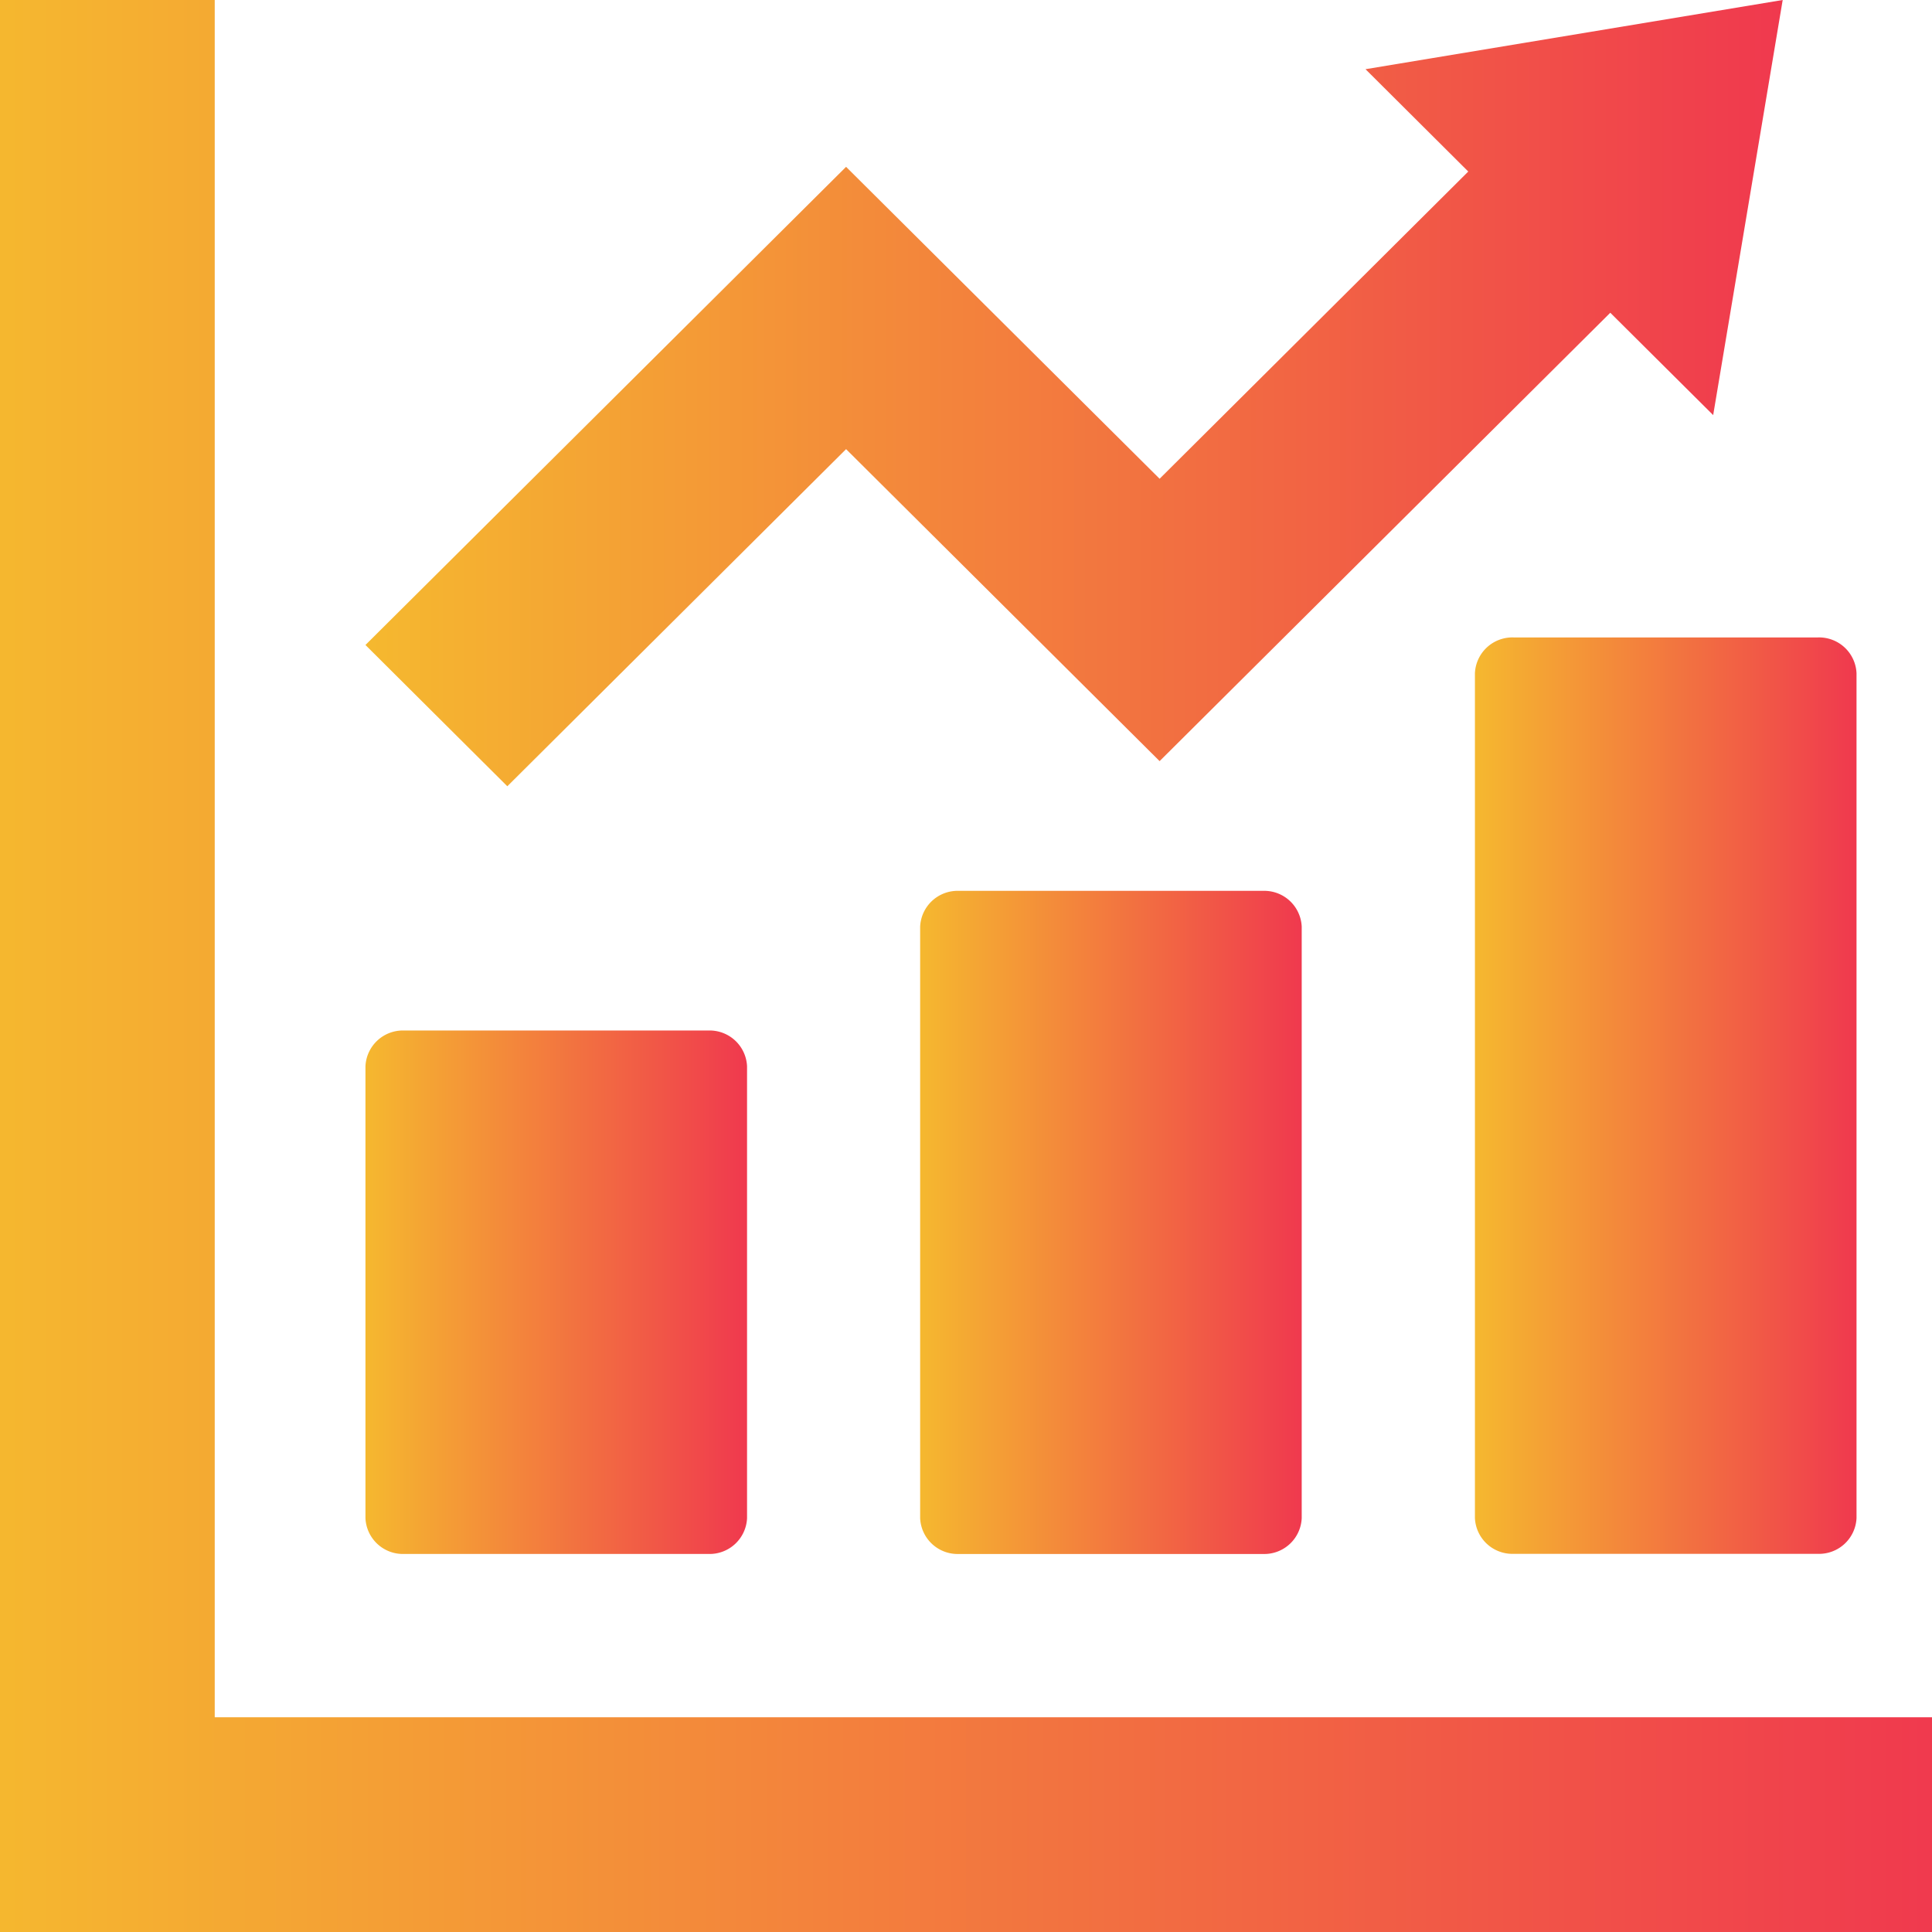
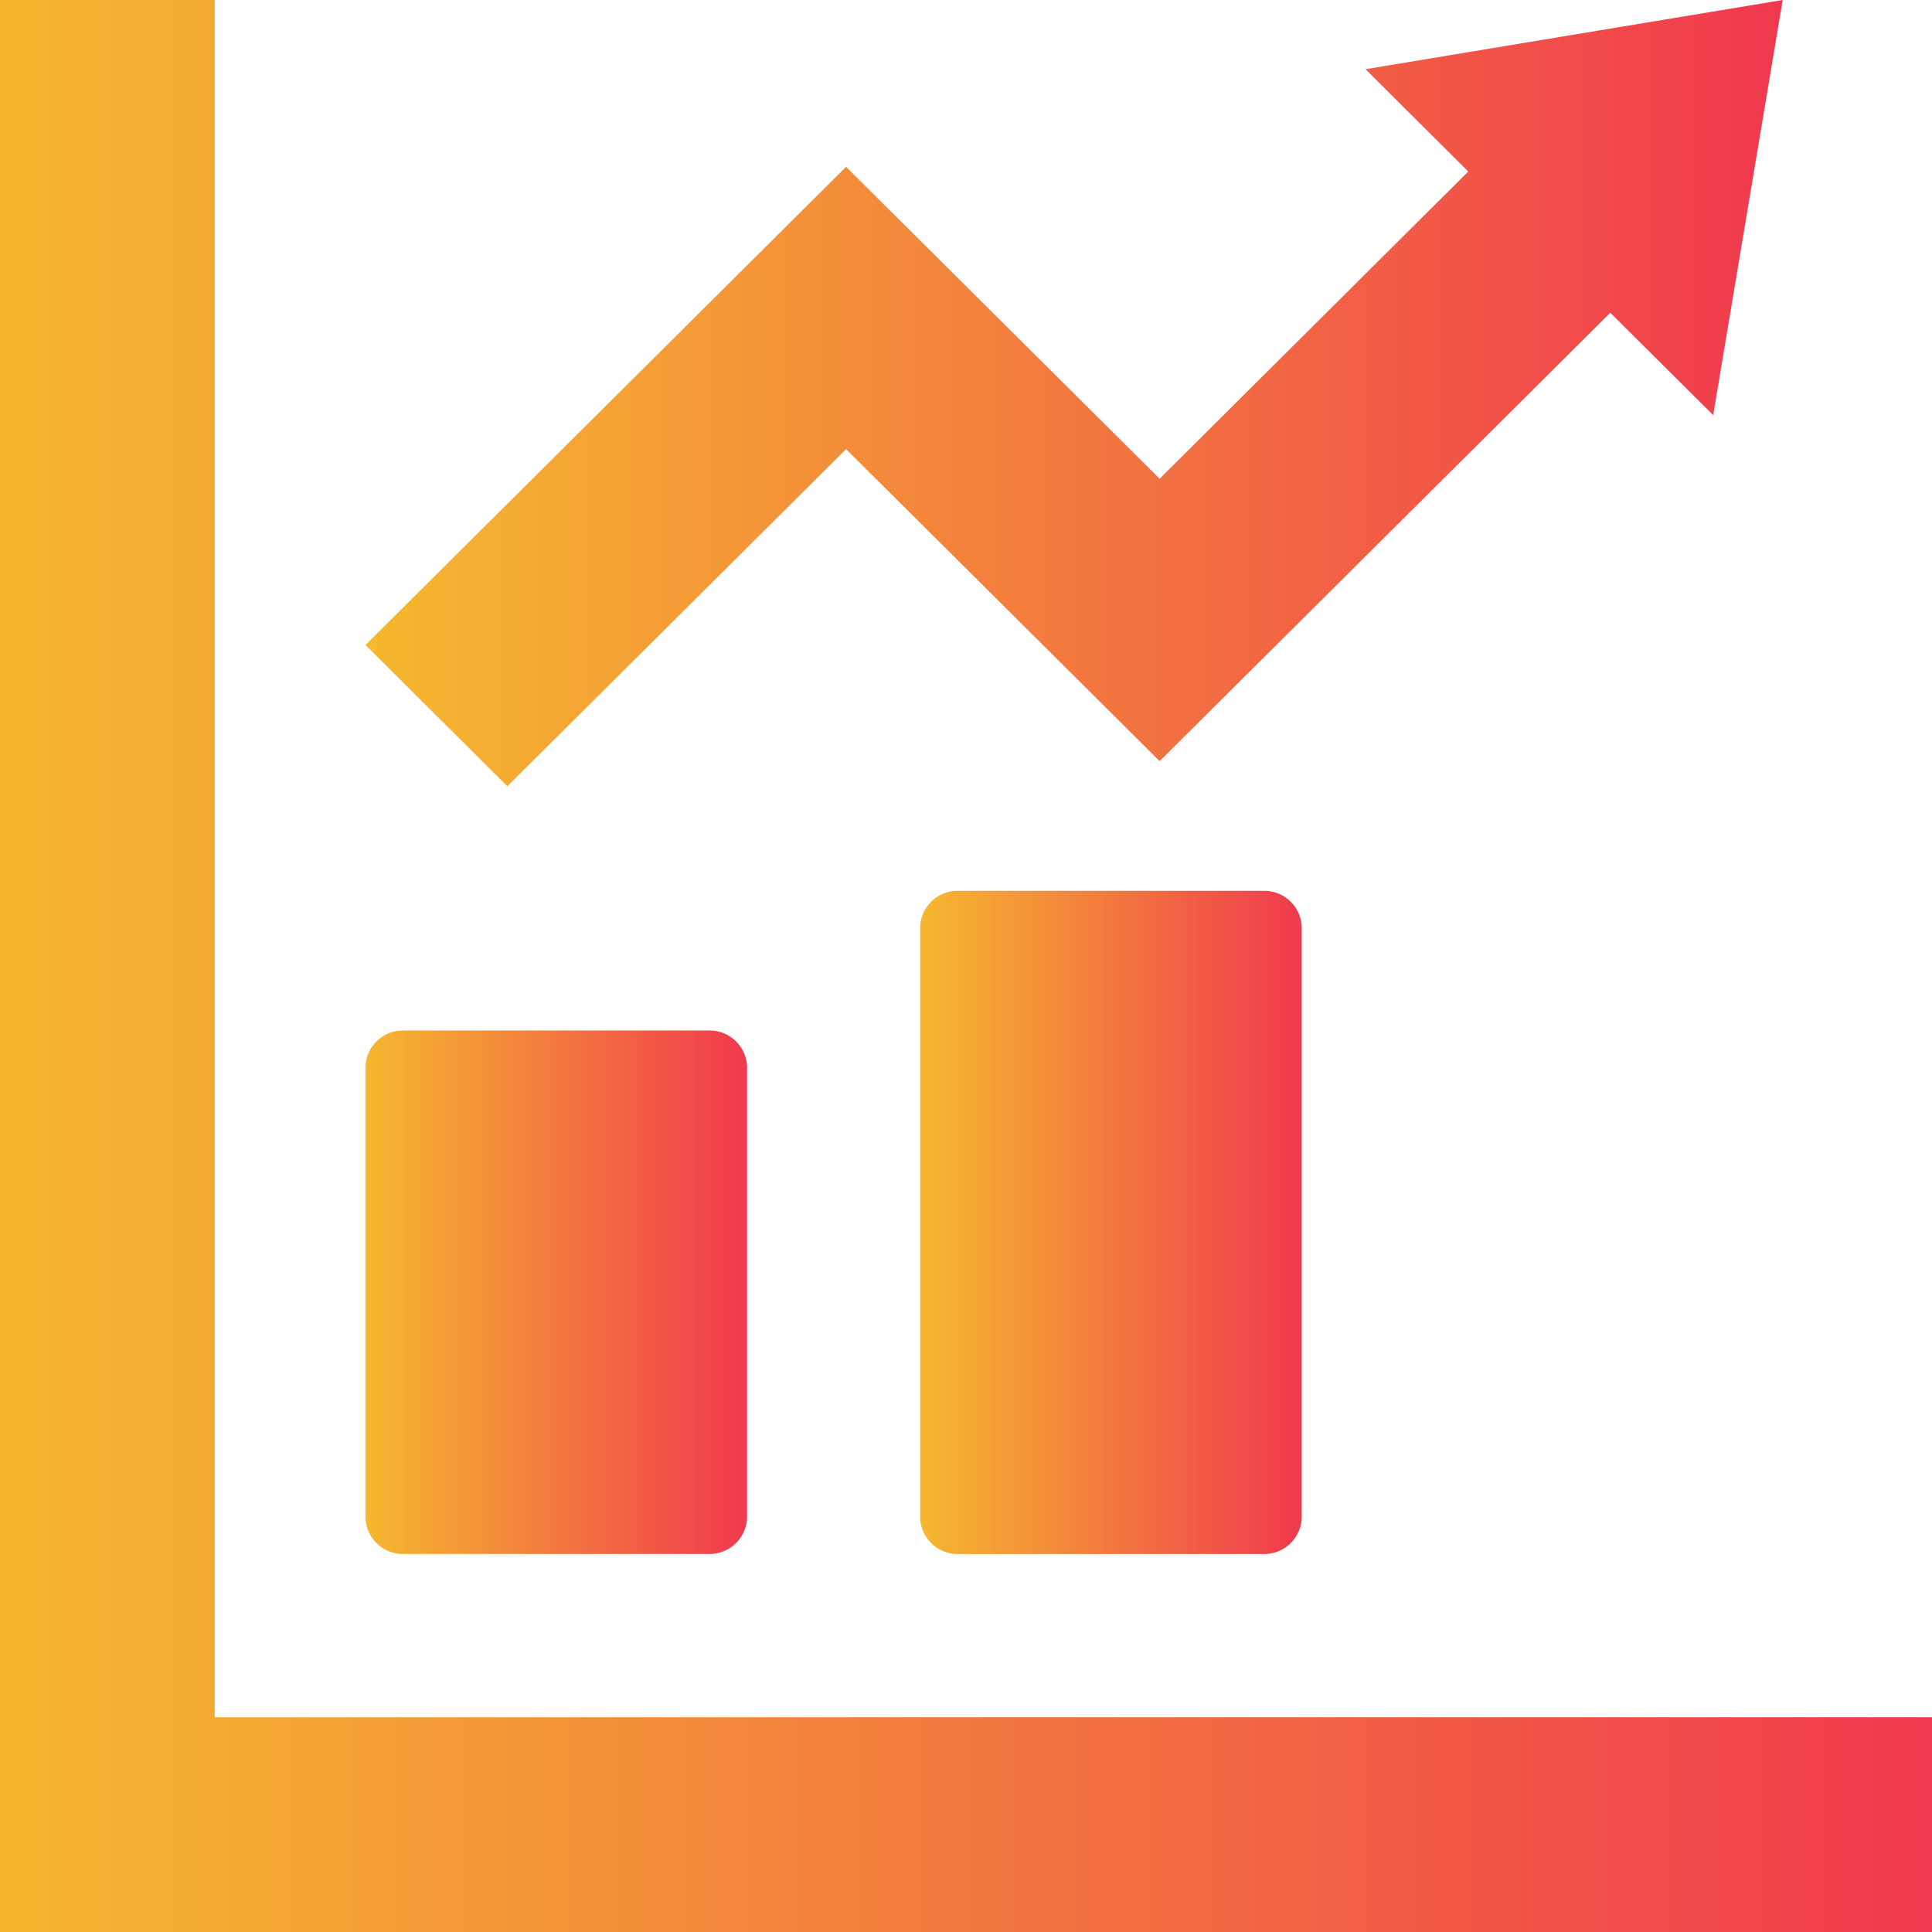
<svg xmlns="http://www.w3.org/2000/svg" width="67.013" height="67.013" viewBox="0 0 67.013 67.013">
  <defs>
    <linearGradient id="a" y1="1" x2="1" y2="1" gradientUnits="objectBoundingBox">
      <stop offset="0" stop-color="#f5b82f" />
      <stop offset="1" stop-color="#f0394e" />
    </linearGradient>
  </defs>
  <path d="M98.189,291.254h10.554a1.3,1.3,0,0,0,1.341-1.243V274.341a1.3,1.3,0,0,0-1.341-1.243H98.189a1.3,1.3,0,0,0-1.341,1.243v15.669A1.3,1.3,0,0,0,98.189,291.254Z" transform="translate(-84.172 -237.354)" fill="url(#a)" />
  <path d="M245.2,236.082a1.3,1.3,0,0,0-1.341,1.243V257.84a1.3,1.3,0,0,0,1.341,1.243h10.553a1.3,1.3,0,0,0,1.341-1.243V237.325a1.3,1.3,0,0,0-1.341-1.243Z" transform="translate(-211.943 -205.182)" fill="url(#a)" />
-   <path d="M390.873,170.173v29.3a1.3,1.3,0,0,0,1.341,1.243h10.554a1.3,1.3,0,0,0,1.341-1.243v-29.3a1.3,1.3,0,0,0-1.341-1.243H392.214A1.3,1.3,0,0,0,390.873,170.173Z" transform="translate(-339.714 -146.82)" fill="url(#a)" />
  <path d="M64.843,59.565H7.448V0H0V67.013H67.013V59.565Z" fill="url(#a)" />
  <path d="M113.519,15.579,124.394,26.4l15.632-15.552,3.569,3.55L146.006,0,131.536,2.4,135.1,5.95,124.394,16.606,113.519,5.787,96.848,22.372l4.921,4.9Z" transform="translate(-84.172)" fill="url(#a)" />
</svg>